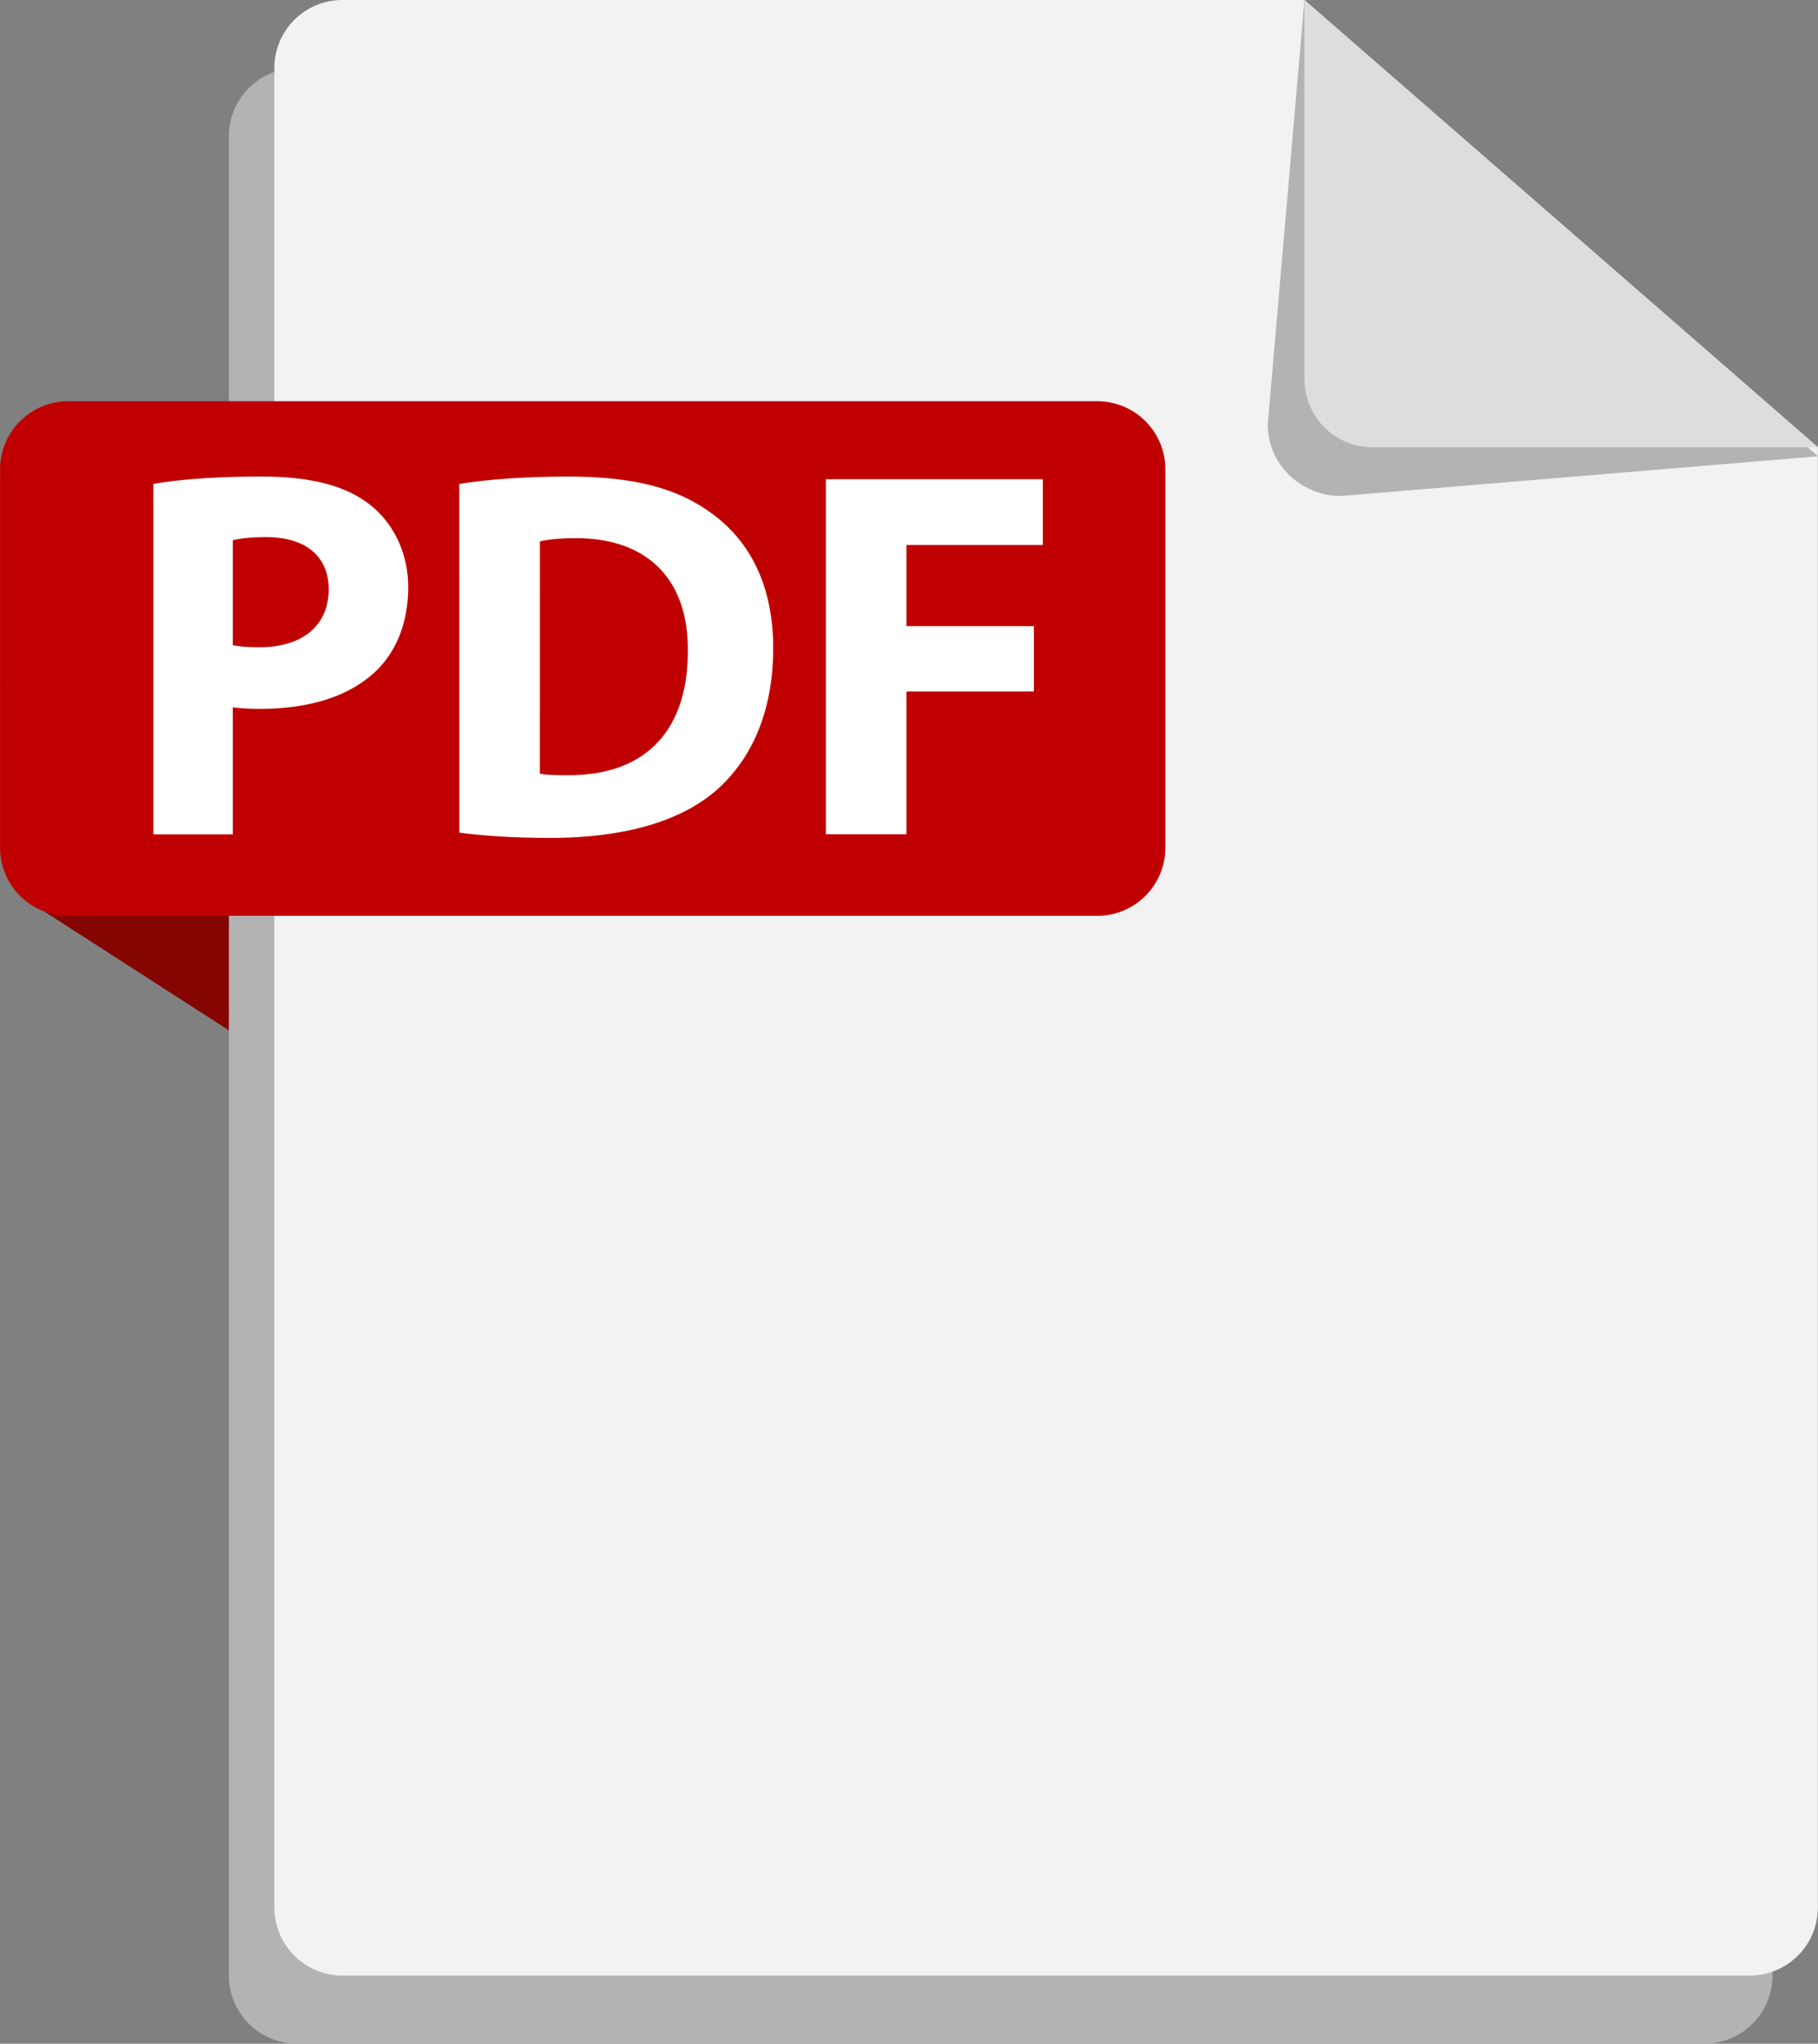
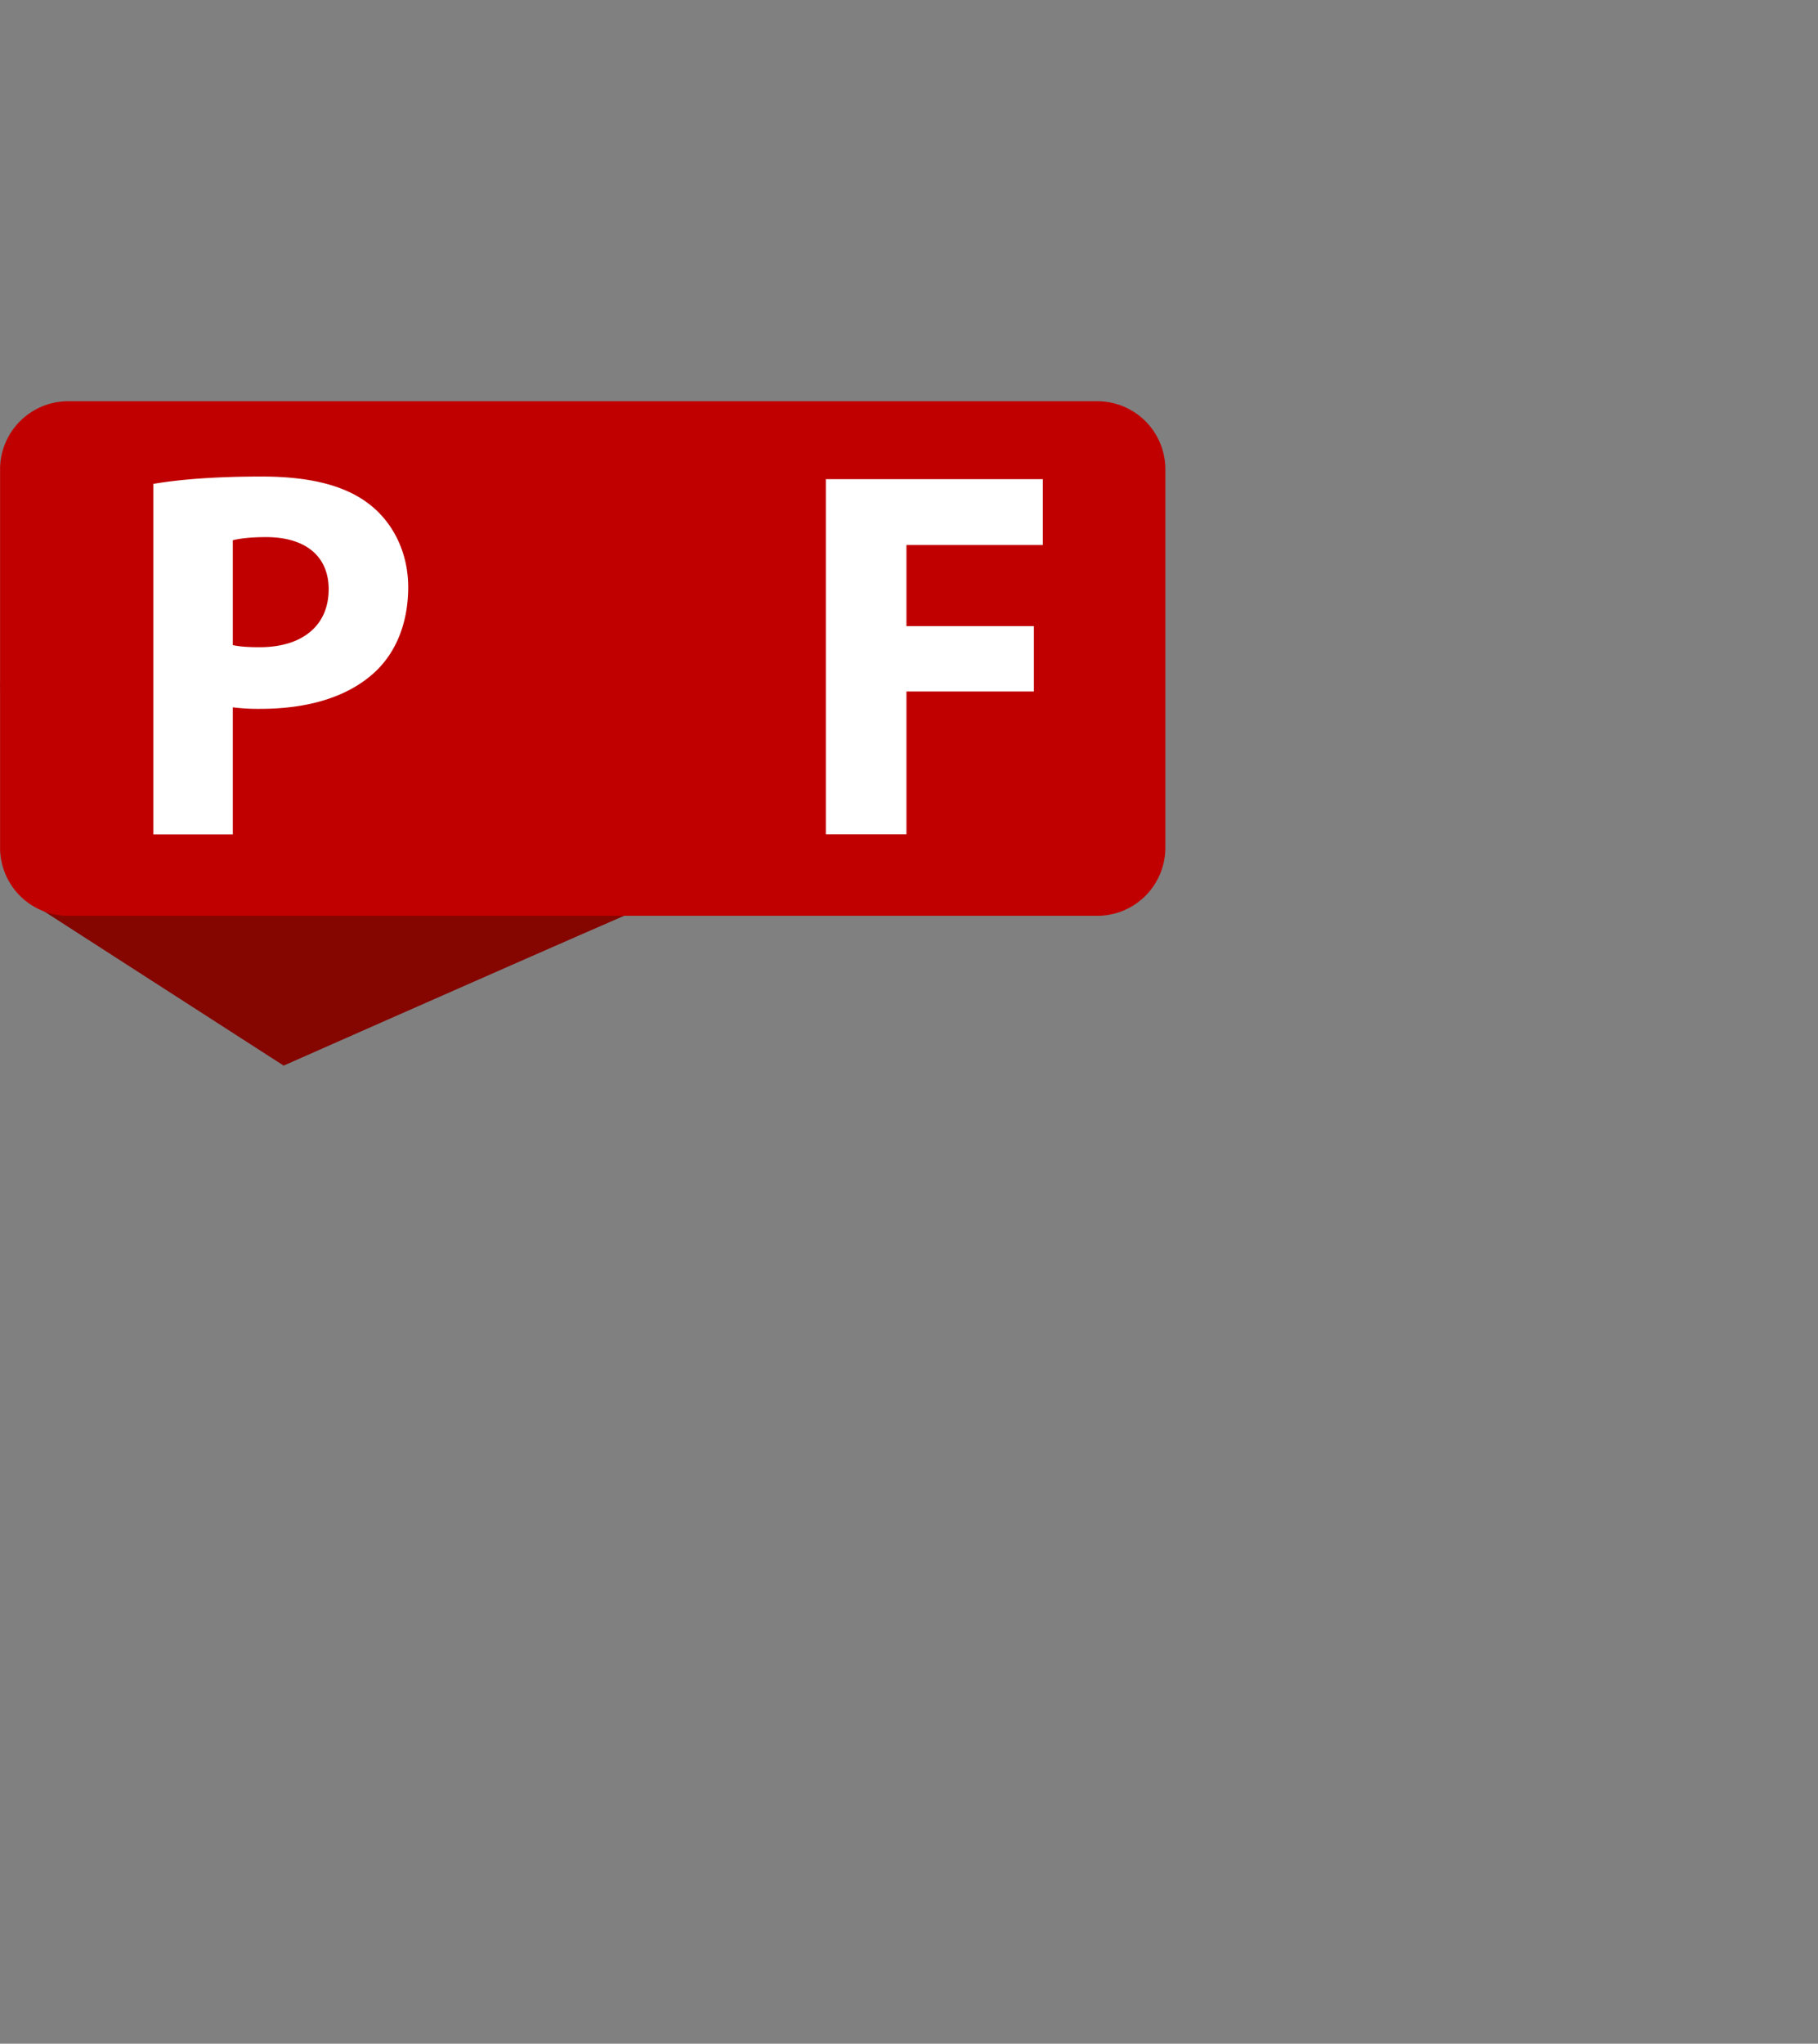
<svg xmlns="http://www.w3.org/2000/svg" viewBox="0 0 1202.57 1351.5">
  <rect x="0" y="0" width="1202.57" height="1351.5" fill="#808080" stroke="none" />
  <defs>
    <style>.cls-1{fill:#850500;}.cls-2{fill:#b3b3b3;}.cls-3{fill:#f2f2f2;}.cls-4{fill:#ddd;}.cls-5{fill:#c00000;}.cls-6{fill:#fff;}</style>
  </defs>
  <g id="katman_2" data-name="katman 2">
    <g id="Ñëîé_1" data-name="Ñëîé 1">
      <path class="cls-1" d="M441.23,593.65c1.06.72-371.57-121-441.23-141.87l19.86,144.9,167.76,108C262.39,671.64,440.3,593.06,441.23,593.65Z" />
-       <path class="cls-2" d="M832.81,45.05H196.46A45.06,45.06,0,0,0,151.39,90.1V1306.45a45.07,45.07,0,0,0,45.07,45h931a45.06,45.06,0,0,0,45-45V340.83Z" />
-       <path class="cls-3" d="M862.85,0H226.48a45,45,0,0,0-45,45.05V1261.39a45.06,45.06,0,0,0,45,45.06h931a45.07,45.07,0,0,0,45-45.06V295.78Z" />
-       <path class="cls-2" d="M887.1,328l315.47-26.26L862.85,0,838.57,280.77C838.57,306.83,860.31,328,887.1,328Z" />
-       <path class="cls-4" d="M907.9,295.78h294.67L862.85,0V250.73A45.05,45.05,0,0,0,907.9,295.78Z" />
      <path class="cls-5" d="M770.86,560.63a45.06,45.06,0,0,1-45.06,45H45.05a45.06,45.06,0,0,1-45-45V310.34a45.05,45.05,0,0,1,45.05-45H725.8a45,45,0,0,1,45.06,45Z" />
      <path class="cls-6" d="M101.4,320c16.37-2.78,39.37-4.87,71.77-4.87,32.74,0,56.09,6.27,71.76,18.81,15,11.84,25.09,31.35,25.09,54.35s-7.67,42.5-21.6,55.74c-18.12,17.07-44.94,24.73-76.3,24.73a135,135,0,0,1-18.12-1v84H101.4ZM154,426.61c4.53,1,10.11,1.39,17.77,1.39,28.22,0,45.64-14.28,45.64-38.32,0-21.6-15-34.49-41.46-34.49-10.8,0-18.11,1.05-21.95,2.09Z" />
-       <path class="cls-6" d="M303.81,320c19.51-3.13,44.94-4.87,71.77-4.87,44.59,0,73.5,8,96.15,25.08,24.39,18.11,39.72,47,39.72,88.49,0,44.94-16.38,75.95-39,95.11-24.74,20.55-62.36,30.31-108.35,30.31-27.52,0-47-1.74-60.27-3.49Zm53.3,191.62c4.53,1,11.85,1,18.47,1C423.65,513,455,486.53,455,430.44c.35-48.77-28.22-74.55-73.86-74.55-11.84,0-19.51,1-24,2.09Z" />
      <path class="cls-6" d="M546.28,316.87H689.82v43.55H599.59v53.65H683.9v43.2H599.59v94.41H546.28Z" />
    </g>
  </g>
</svg>